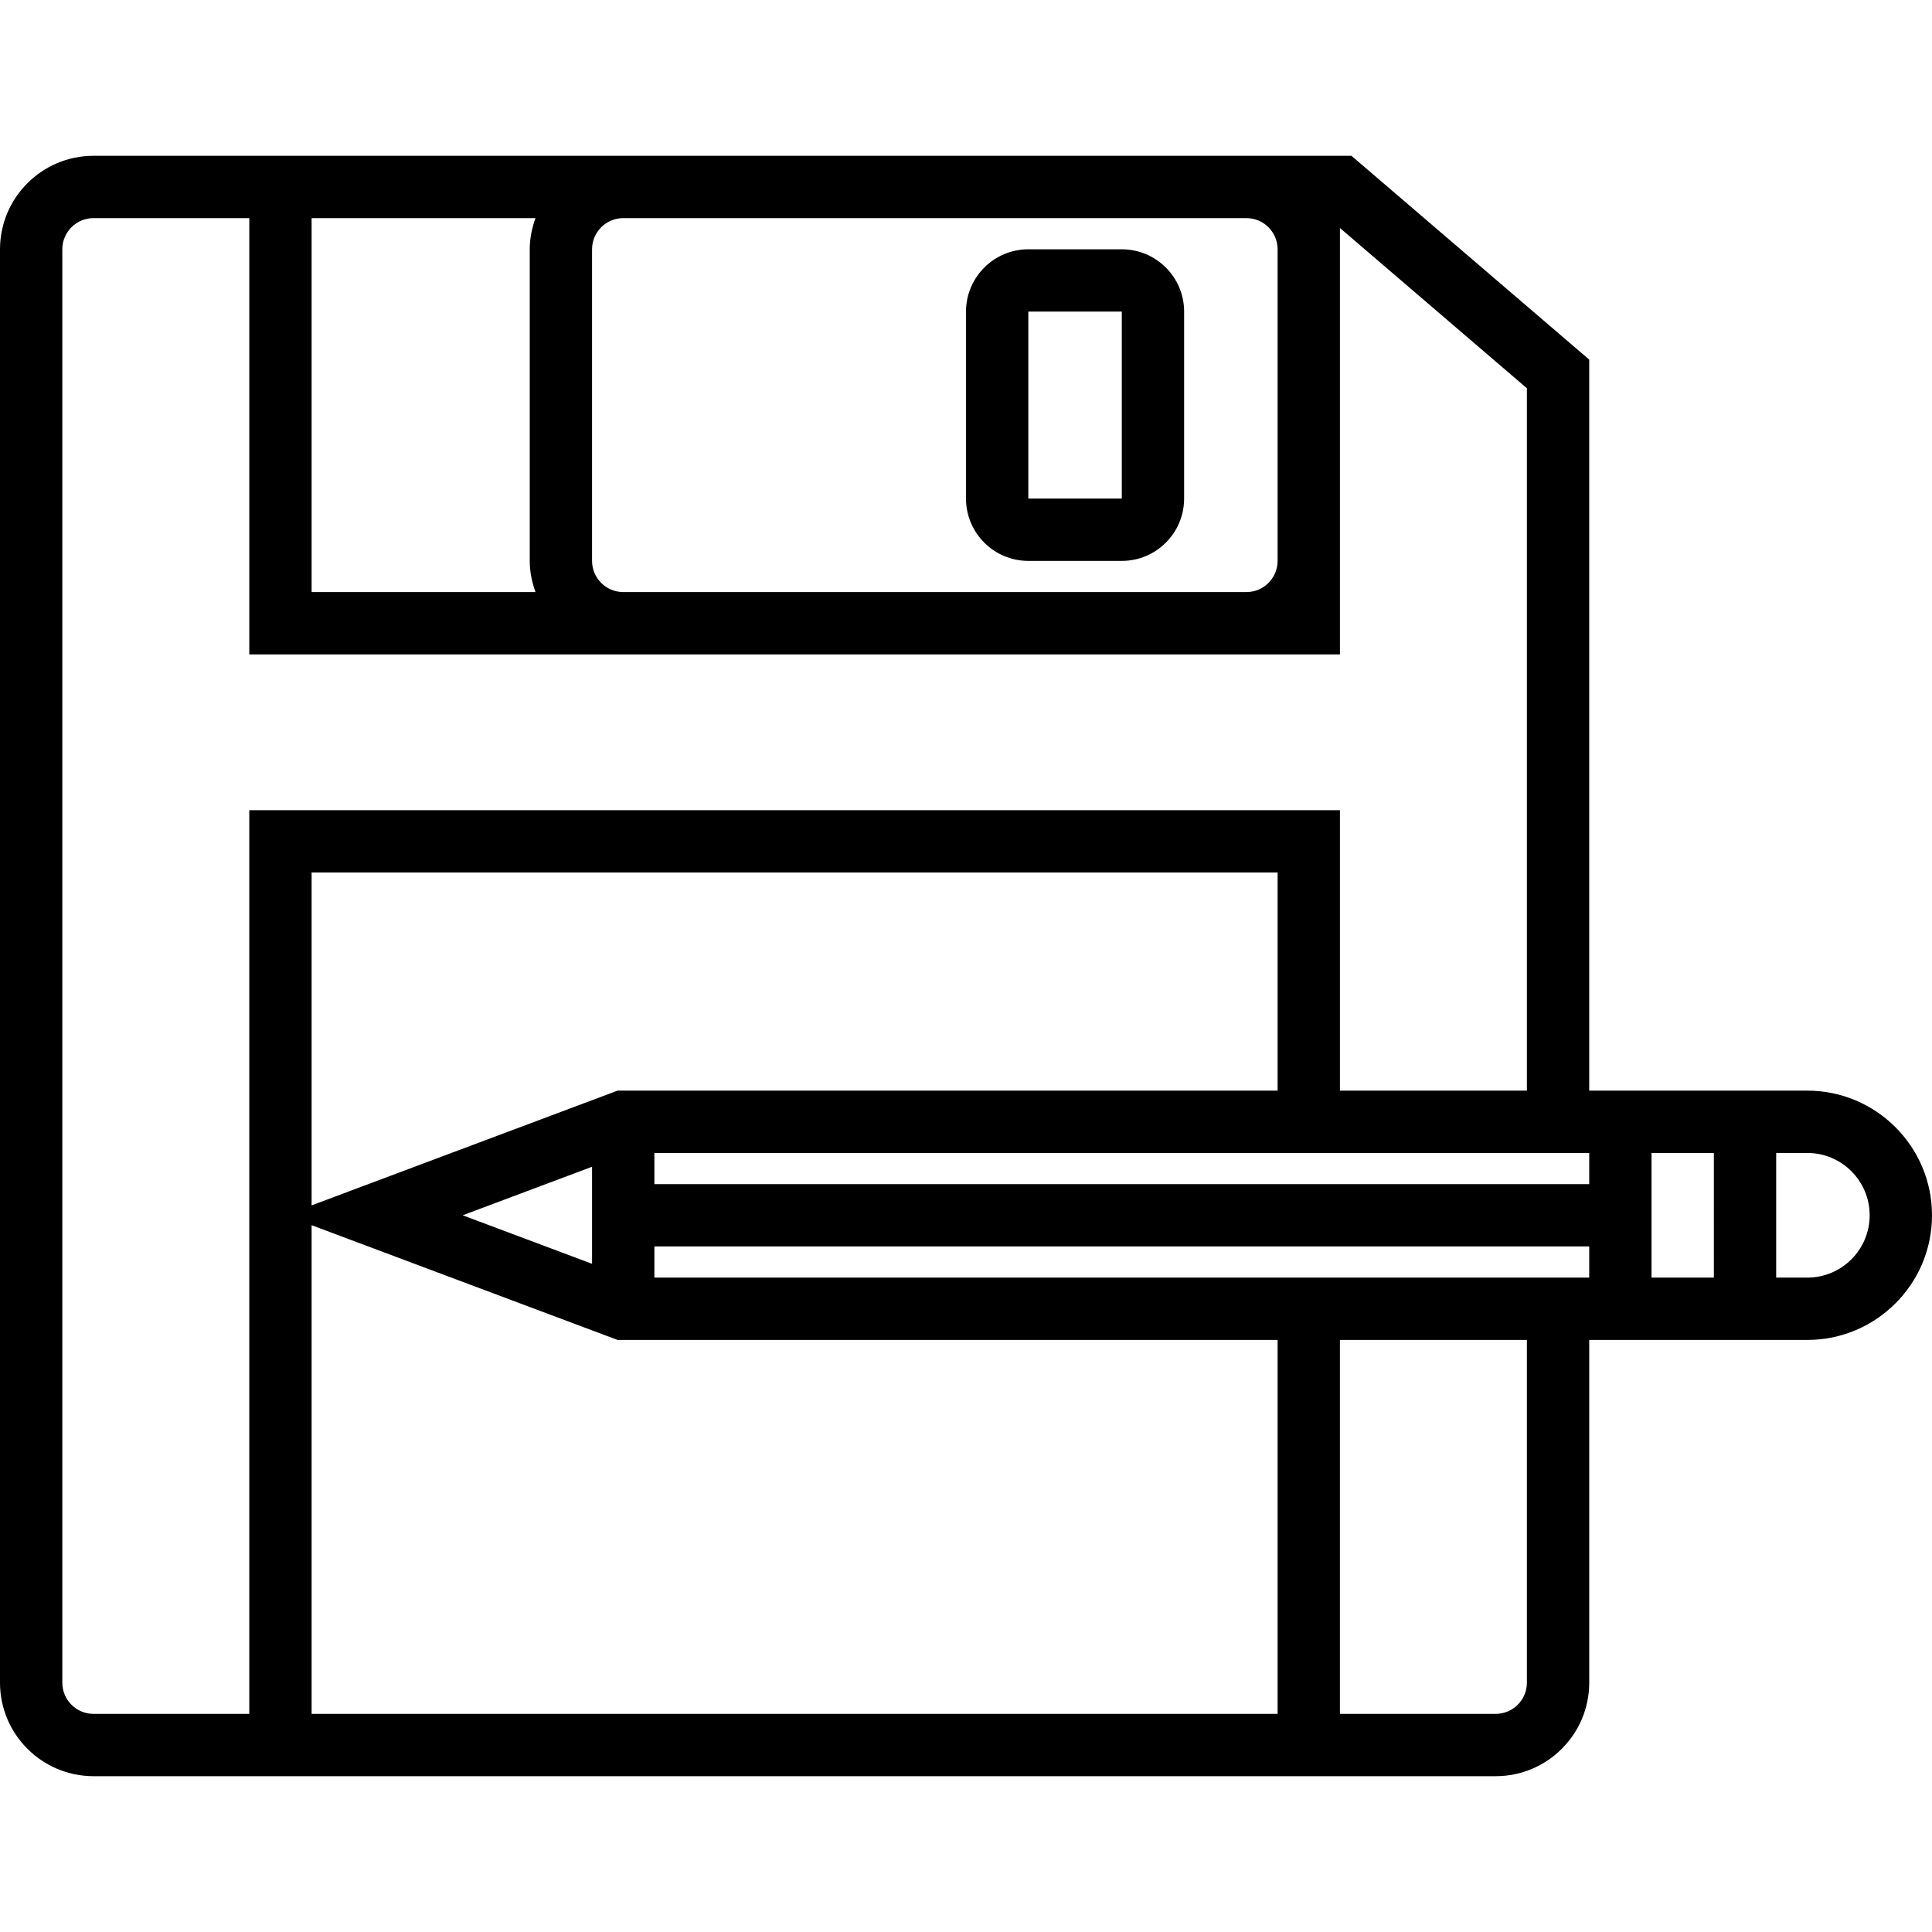
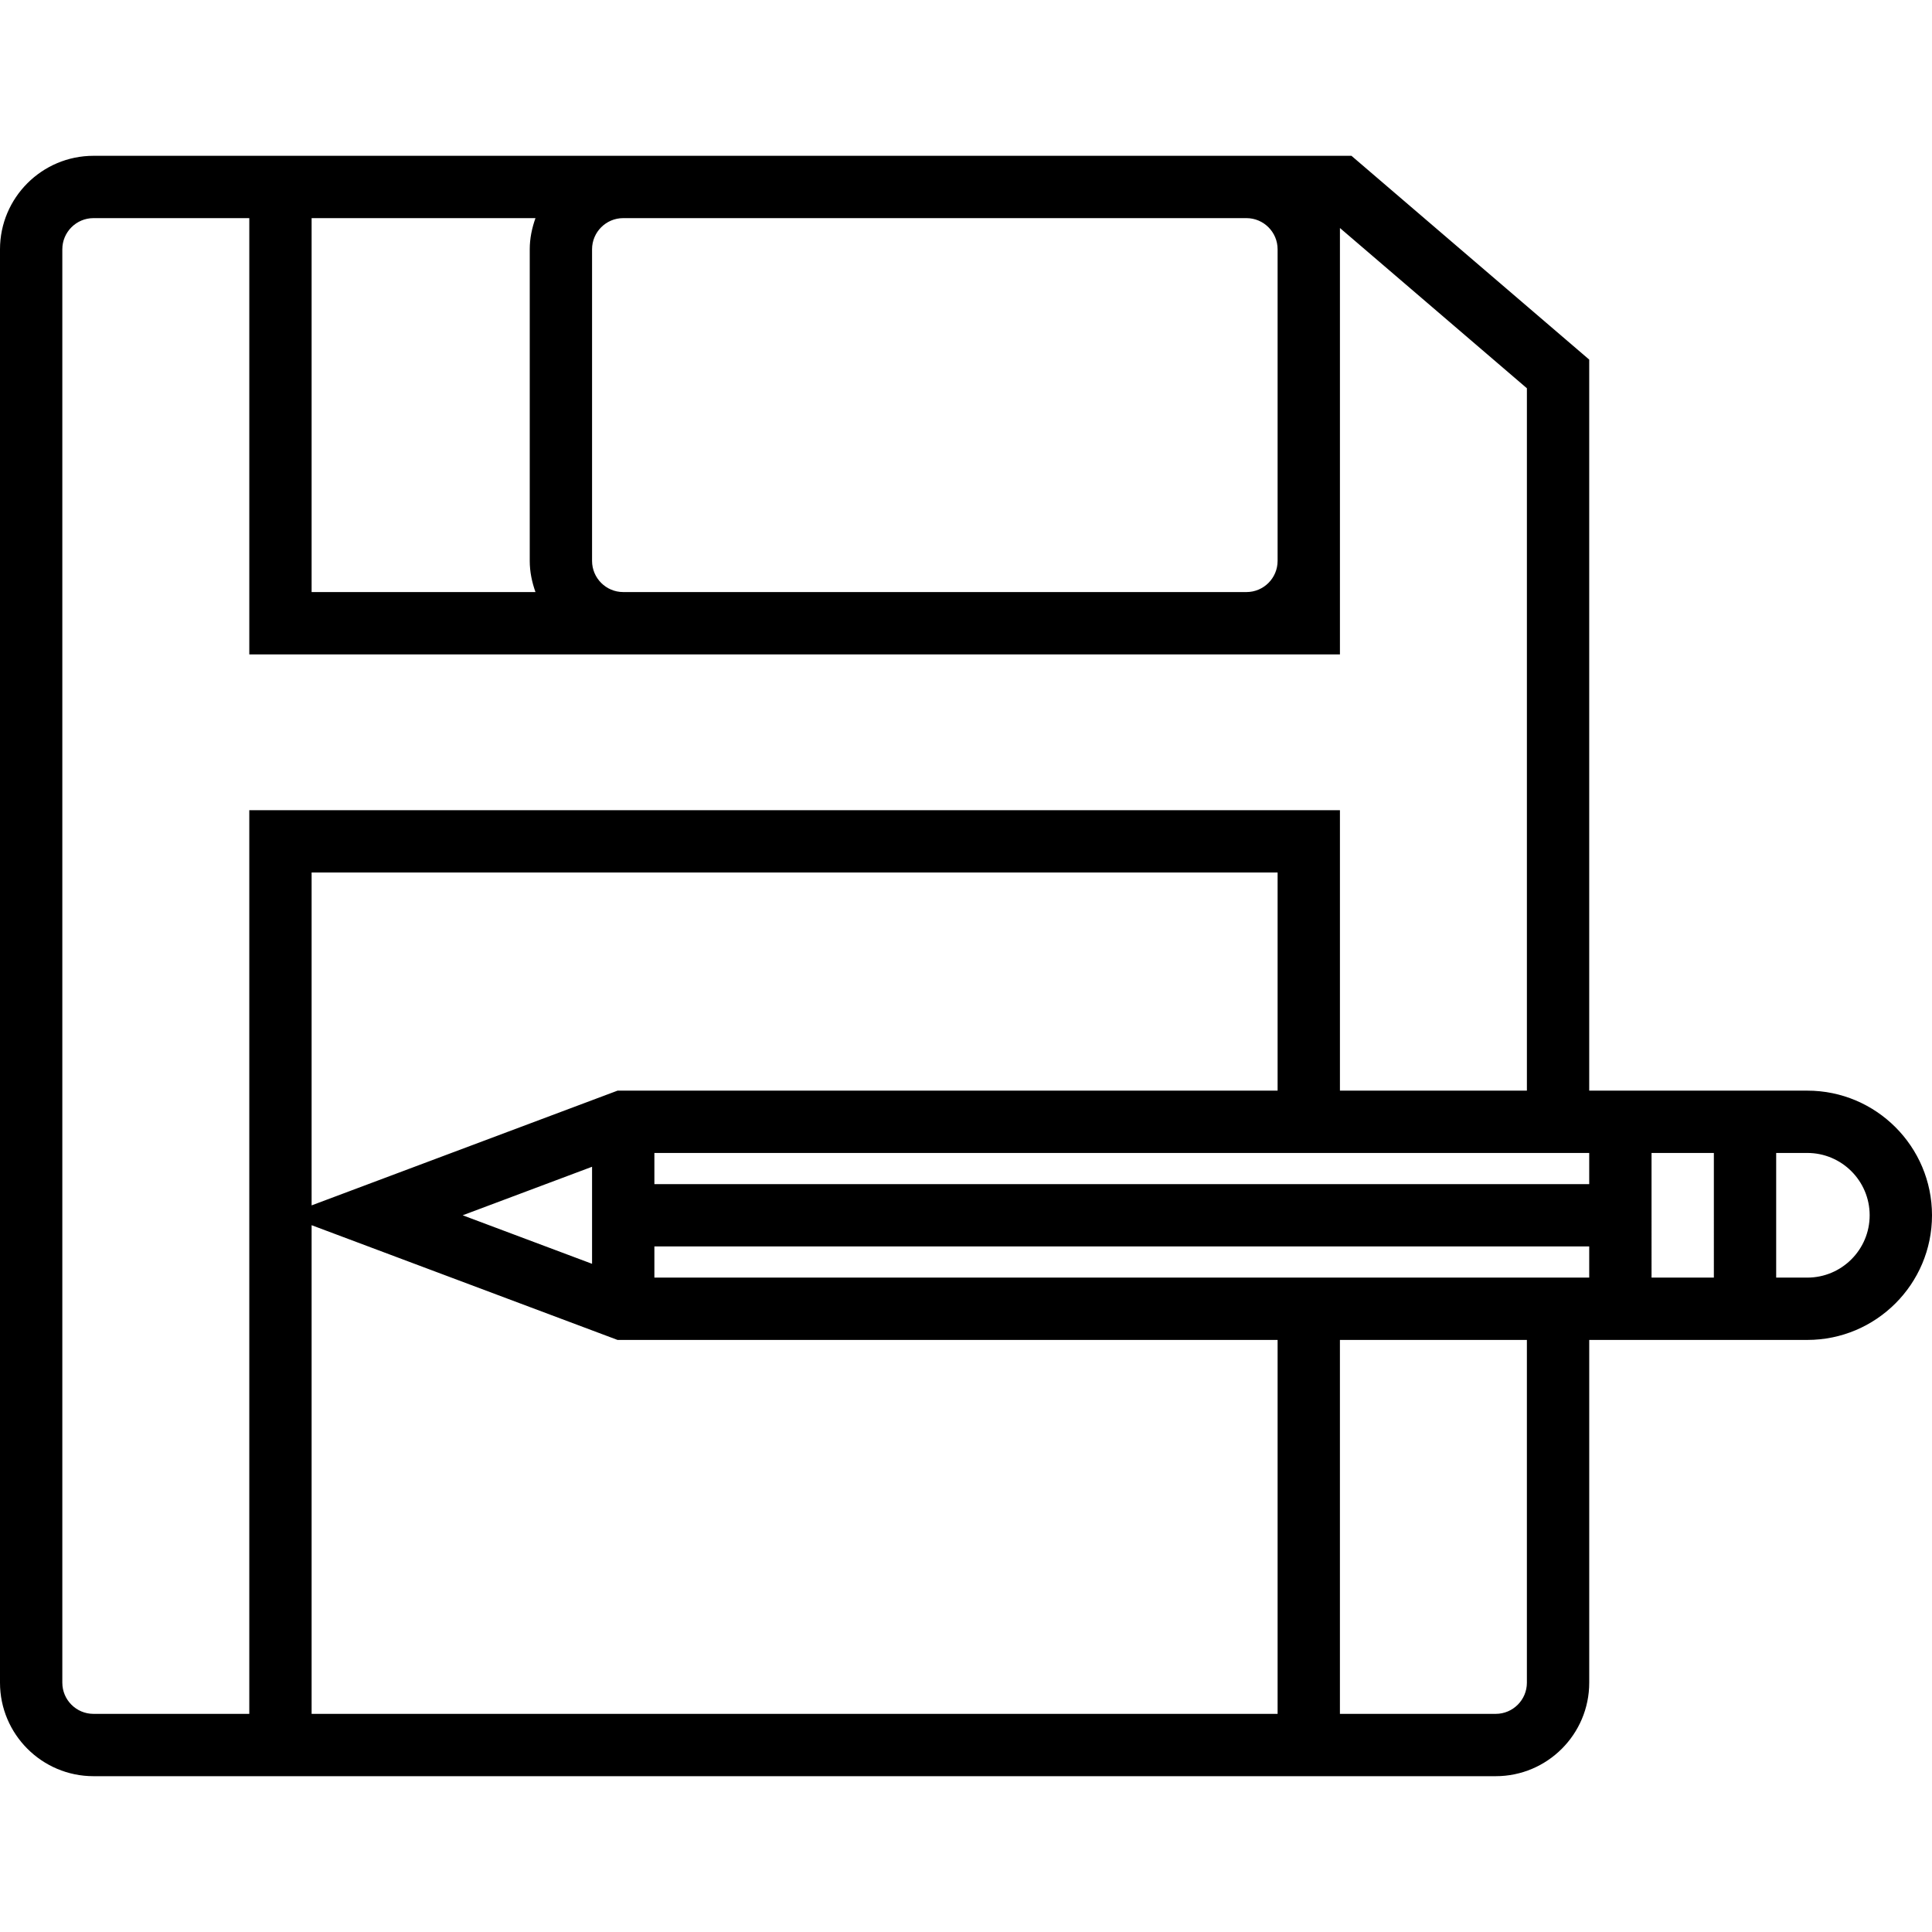
<svg xmlns="http://www.w3.org/2000/svg" fill="#000000" height="800px" width="800px" version="1.1" id="Layer_1" viewBox="0 0 295.24 295.24" xml:space="preserve">
  <g>
    <g>
      <g>
-         <path d="M157.143,85.714h14.286c5.252,0,9.524-4.271,9.524-9.524V47.62c0-5.252-4.271-9.524-9.524-9.524h-14.286     c-5.252,0-9.524,4.271-9.524,9.524V76.19C147.619,81.443,151.89,85.714,157.143,85.714z M157.143,47.62h14.286V76.19h-14.286     V47.62z" />
        <path d="M276.19,166.667h-33.333V54.953L206.524,23.81h-1.762h-14.286H95.238H38.095h-23.81C6.41,23.81,0,30.219,0,38.095     v219.048c0,7.876,6.41,14.286,14.286,14.286h23.81h166.667h23.81c7.876,0,14.286-6.41,14.286-14.286v-52.381h33.333     c10.505,0,19.048-8.543,19.048-19.048C295.238,175.211,286.695,166.667,276.19,166.667z M90.476,38.095     c0-2.624,2.133-4.762,4.762-4.762h95.238c2.629,0,4.762,2.138,4.762,4.762v47.619c0,2.624-2.133,4.762-4.762,4.762H95.238     c-2.629,0-4.762-2.138-4.762-4.762V38.095z M47.619,33.333h34.21c-0.533,1.495-0.876,3.086-0.876,4.762v47.619     c0,1.676,0.343,3.267,0.876,4.762h-34.21V33.333z M38.095,123.81v138.095H14.286c-2.629,0-4.762-2.138-4.762-4.762V38.095     c0-2.624,2.133-4.762,4.762-4.762h23.81V100h57.143h95.238h14.286V85.714V38.095v-3.252l28.571,24.49v107.333h-28.571V123.81     H38.095z M47.619,184.201v-50.867h147.619v33.334H94.371L47.619,184.201z M90.476,178.3v14.829l-19.771-7.414L90.476,178.3z      M195.238,261.905H47.619v-74.676l46.752,17.533h100.867V261.905z M228.571,261.905h-23.81v-57.143h28.571v52.381h0.001     C233.333,259.767,231.2,261.905,228.571,261.905z M242.857,195.238H100v-4.762h142.857V195.238z M242.857,180.952H100v-4.762     h142.857V180.952z M261.905,195.238h-9.524V176.19h9.524V195.238z M276.19,195.238h-4.762V176.19h4.762     c5.252,0,9.524,4.271,9.524,9.524S281.443,195.238,276.19,195.238z" />
      </g>
    </g>
  </g>
</svg>